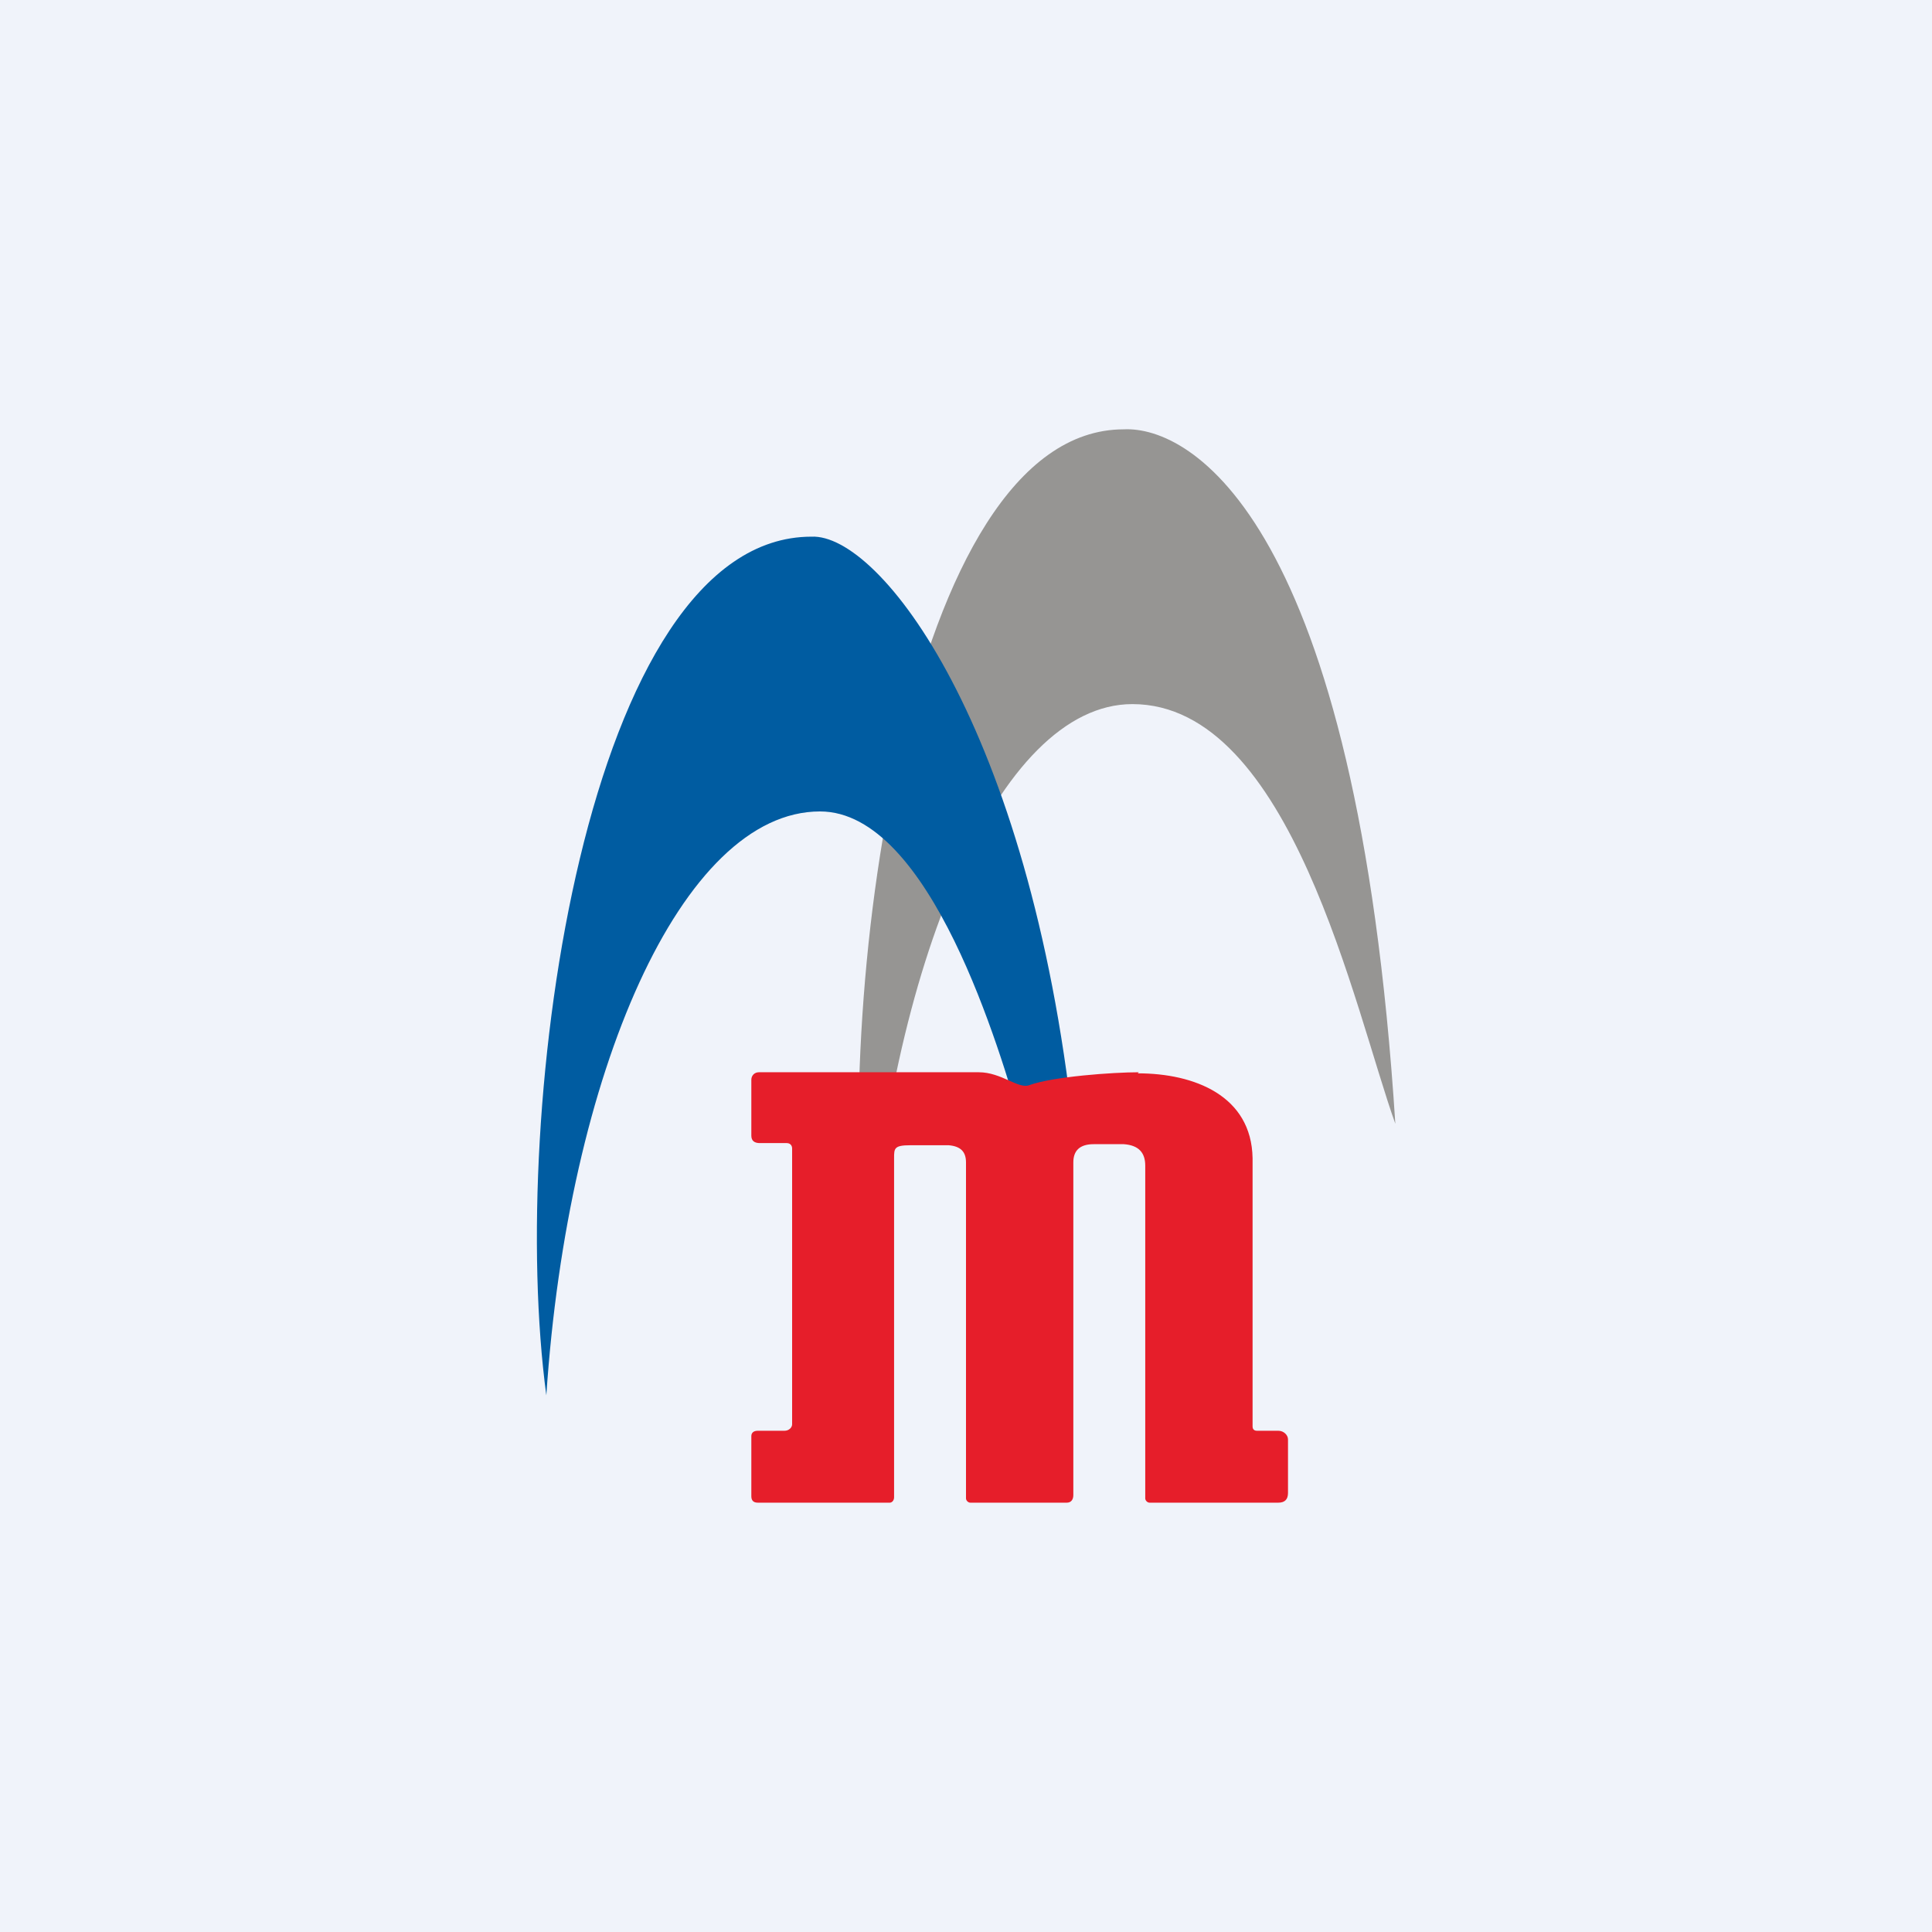
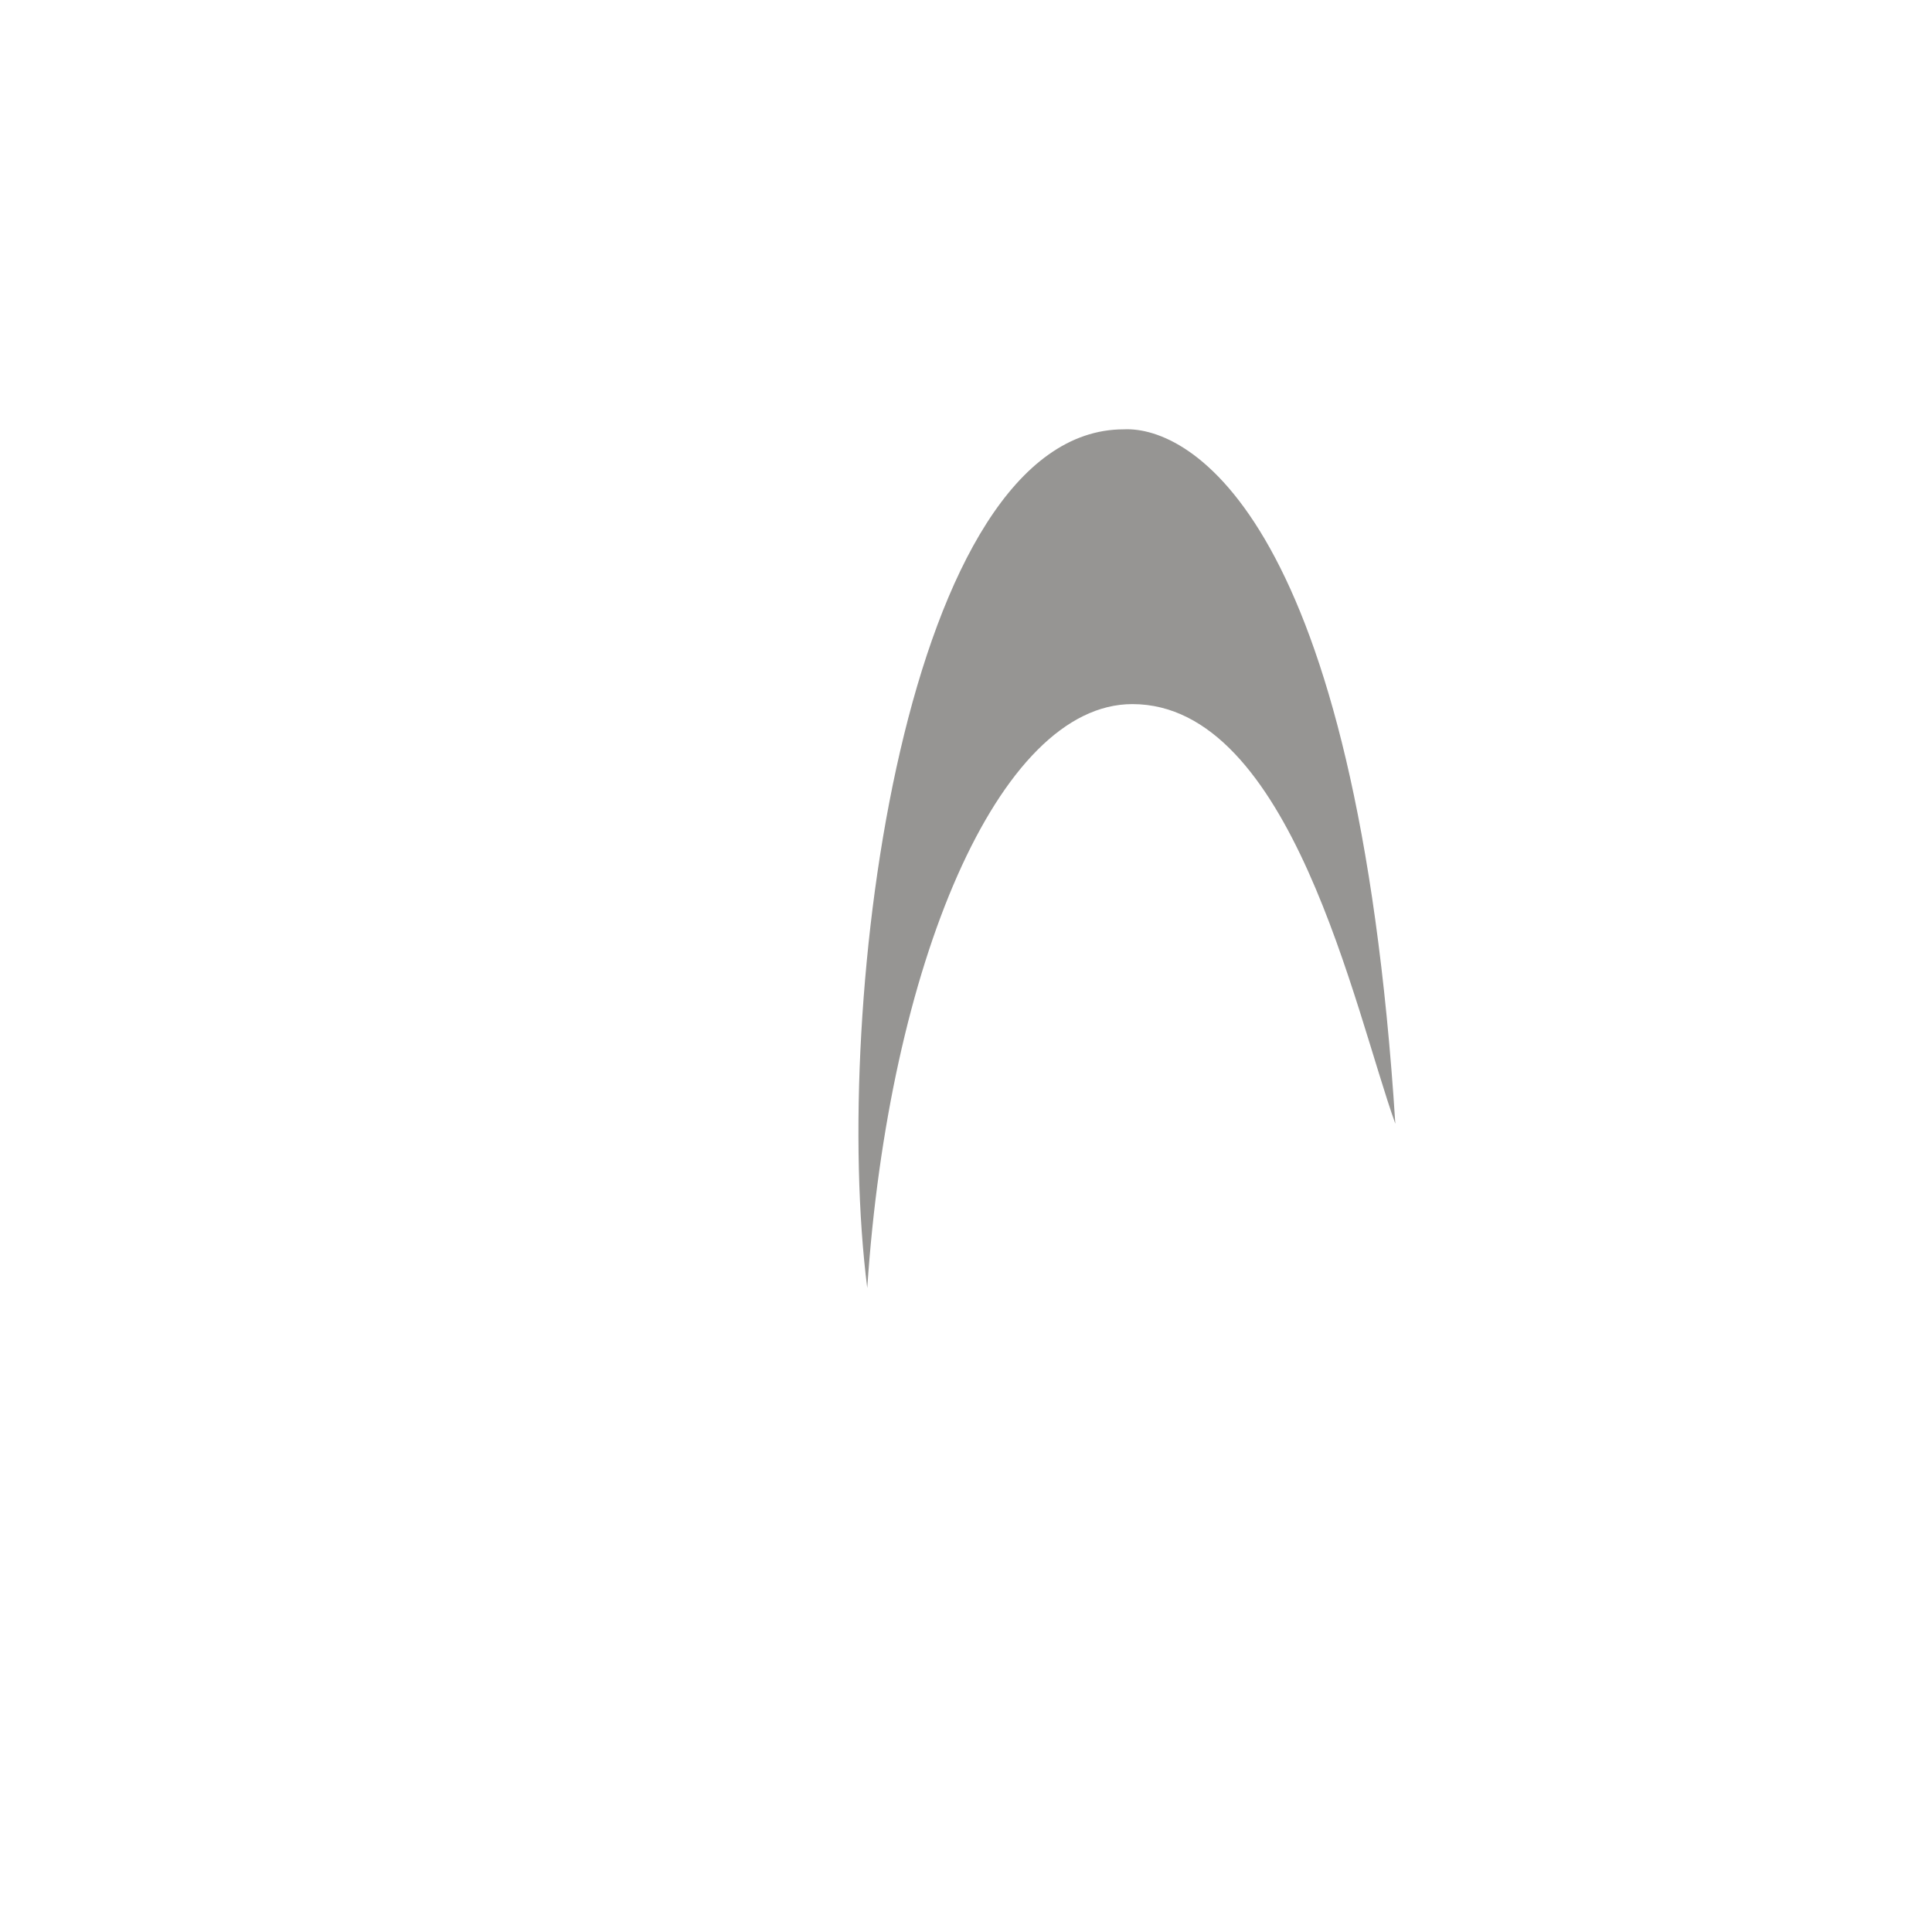
<svg xmlns="http://www.w3.org/2000/svg" width="18" height="18" viewBox="0 0 18 18">
-   <path fill="#F0F3FA" d="M0 0h18v18H0z" />
  <path d="M10.47 4c-2.03 0-2.73 5.33-2.39 8 .2-3 1.22-5.44 2.47-5.44 1.48 0 2.07 2.85 2.45 3.91-.36-5.64-1.91-6.5-2.53-6.47Z" fill="#969593" />
-   <path d="M7.56 5c-2.1 0-2.83 5.33-2.47 8 .2-3 1.26-5.44 2.55-5.44 1.03 0 1.68 2.24 1.88 2.93v.01c.04.06.2.14.48 0C9.59 6.77 8.2 4.97 7.56 5Z" fill="#005CA1" />
-   <path d="M10.6 10c.53 0 1.06.21 1.07.79v2.5c0 .03.02.04.04.04h.2c.05 0 .09.04.09.08v.5c0 .06-.03.09-.09.09h-1.2c-.02 0-.04-.02-.04-.04v-3.1c0-.12-.06-.19-.2-.2h-.28c-.13 0-.19.06-.19.17v3.1c0 .04-.02.07-.06.07h-.9c-.02 0-.04-.02-.04-.04v-3.13c0-.1-.05-.15-.16-.16h-.36c-.15 0-.15.03-.15.12v3.16c0 .03-.02.05-.04.05H7.06c-.04 0-.06-.02-.06-.06v-.56c0-.03.02-.05.06-.05h.25c.04 0 .07-.03.07-.06V10.7c0-.03-.02-.05-.05-.05h-.25c-.05 0-.08-.02-.08-.07v-.52c0-.04.03-.07.07-.07h2.05c.21 0 .37.16.47.12.22-.08.78-.12 1.02-.12Z" fill="#E61E2A" />
</svg>